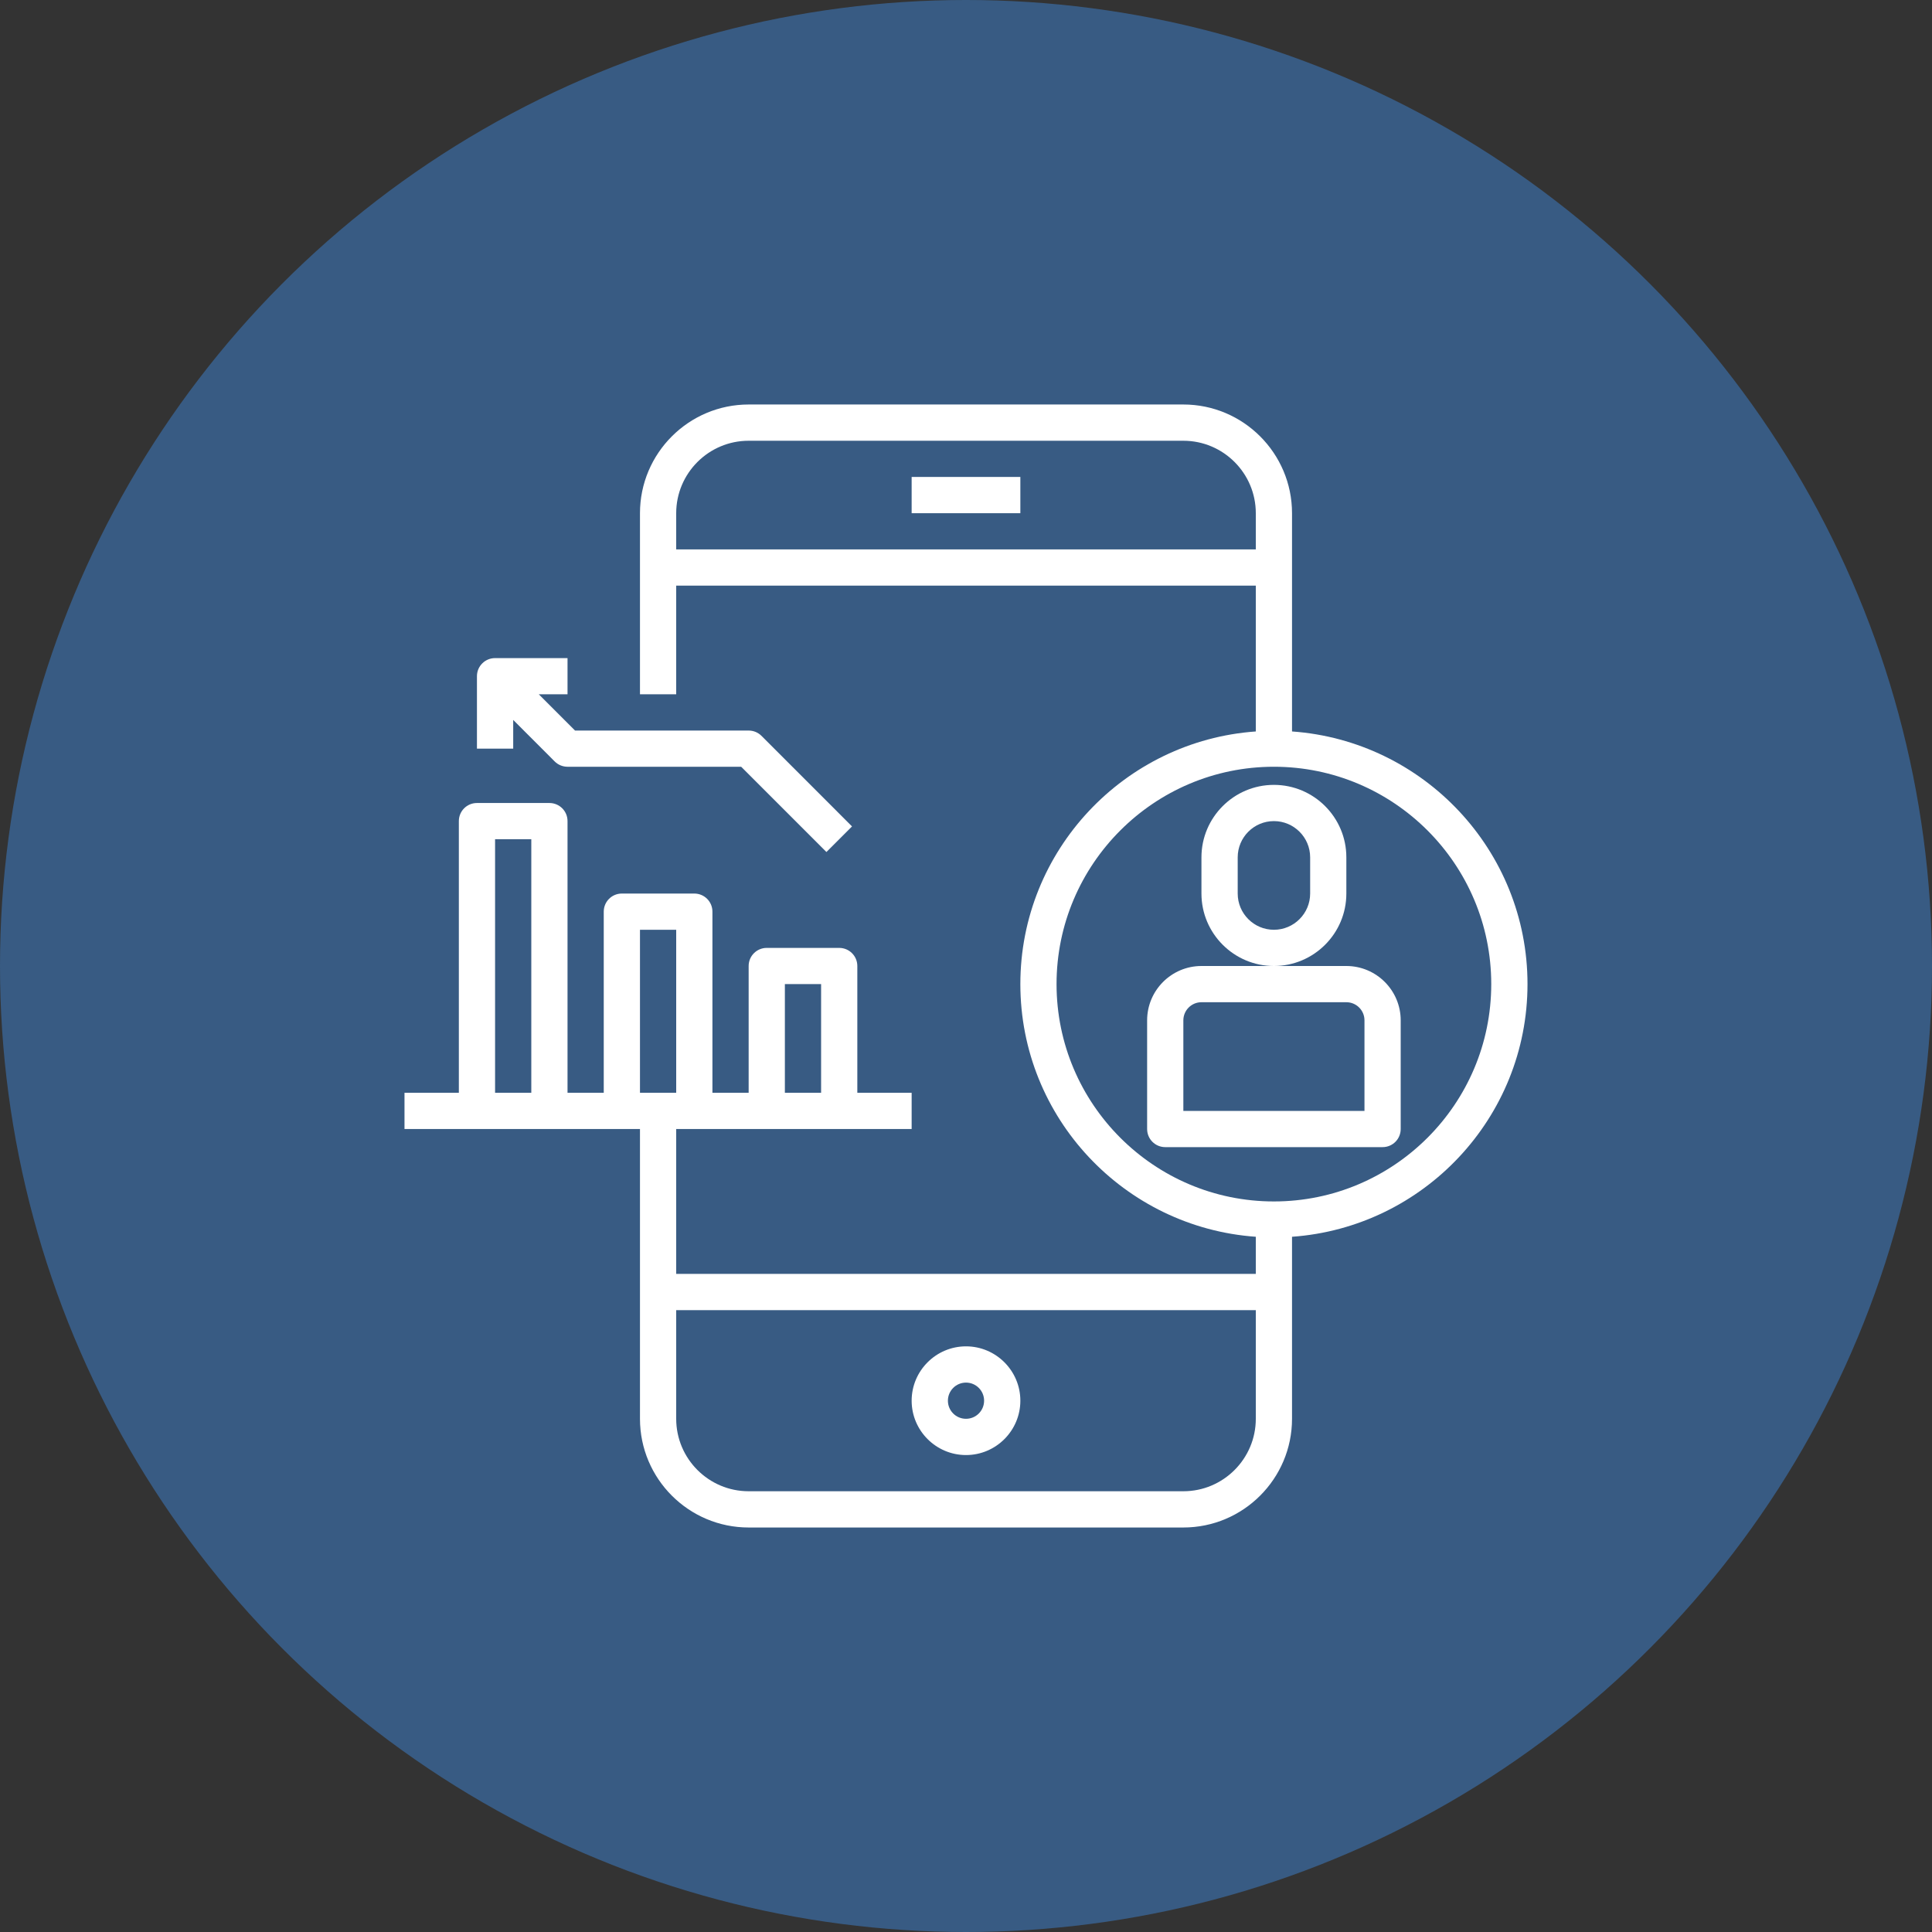
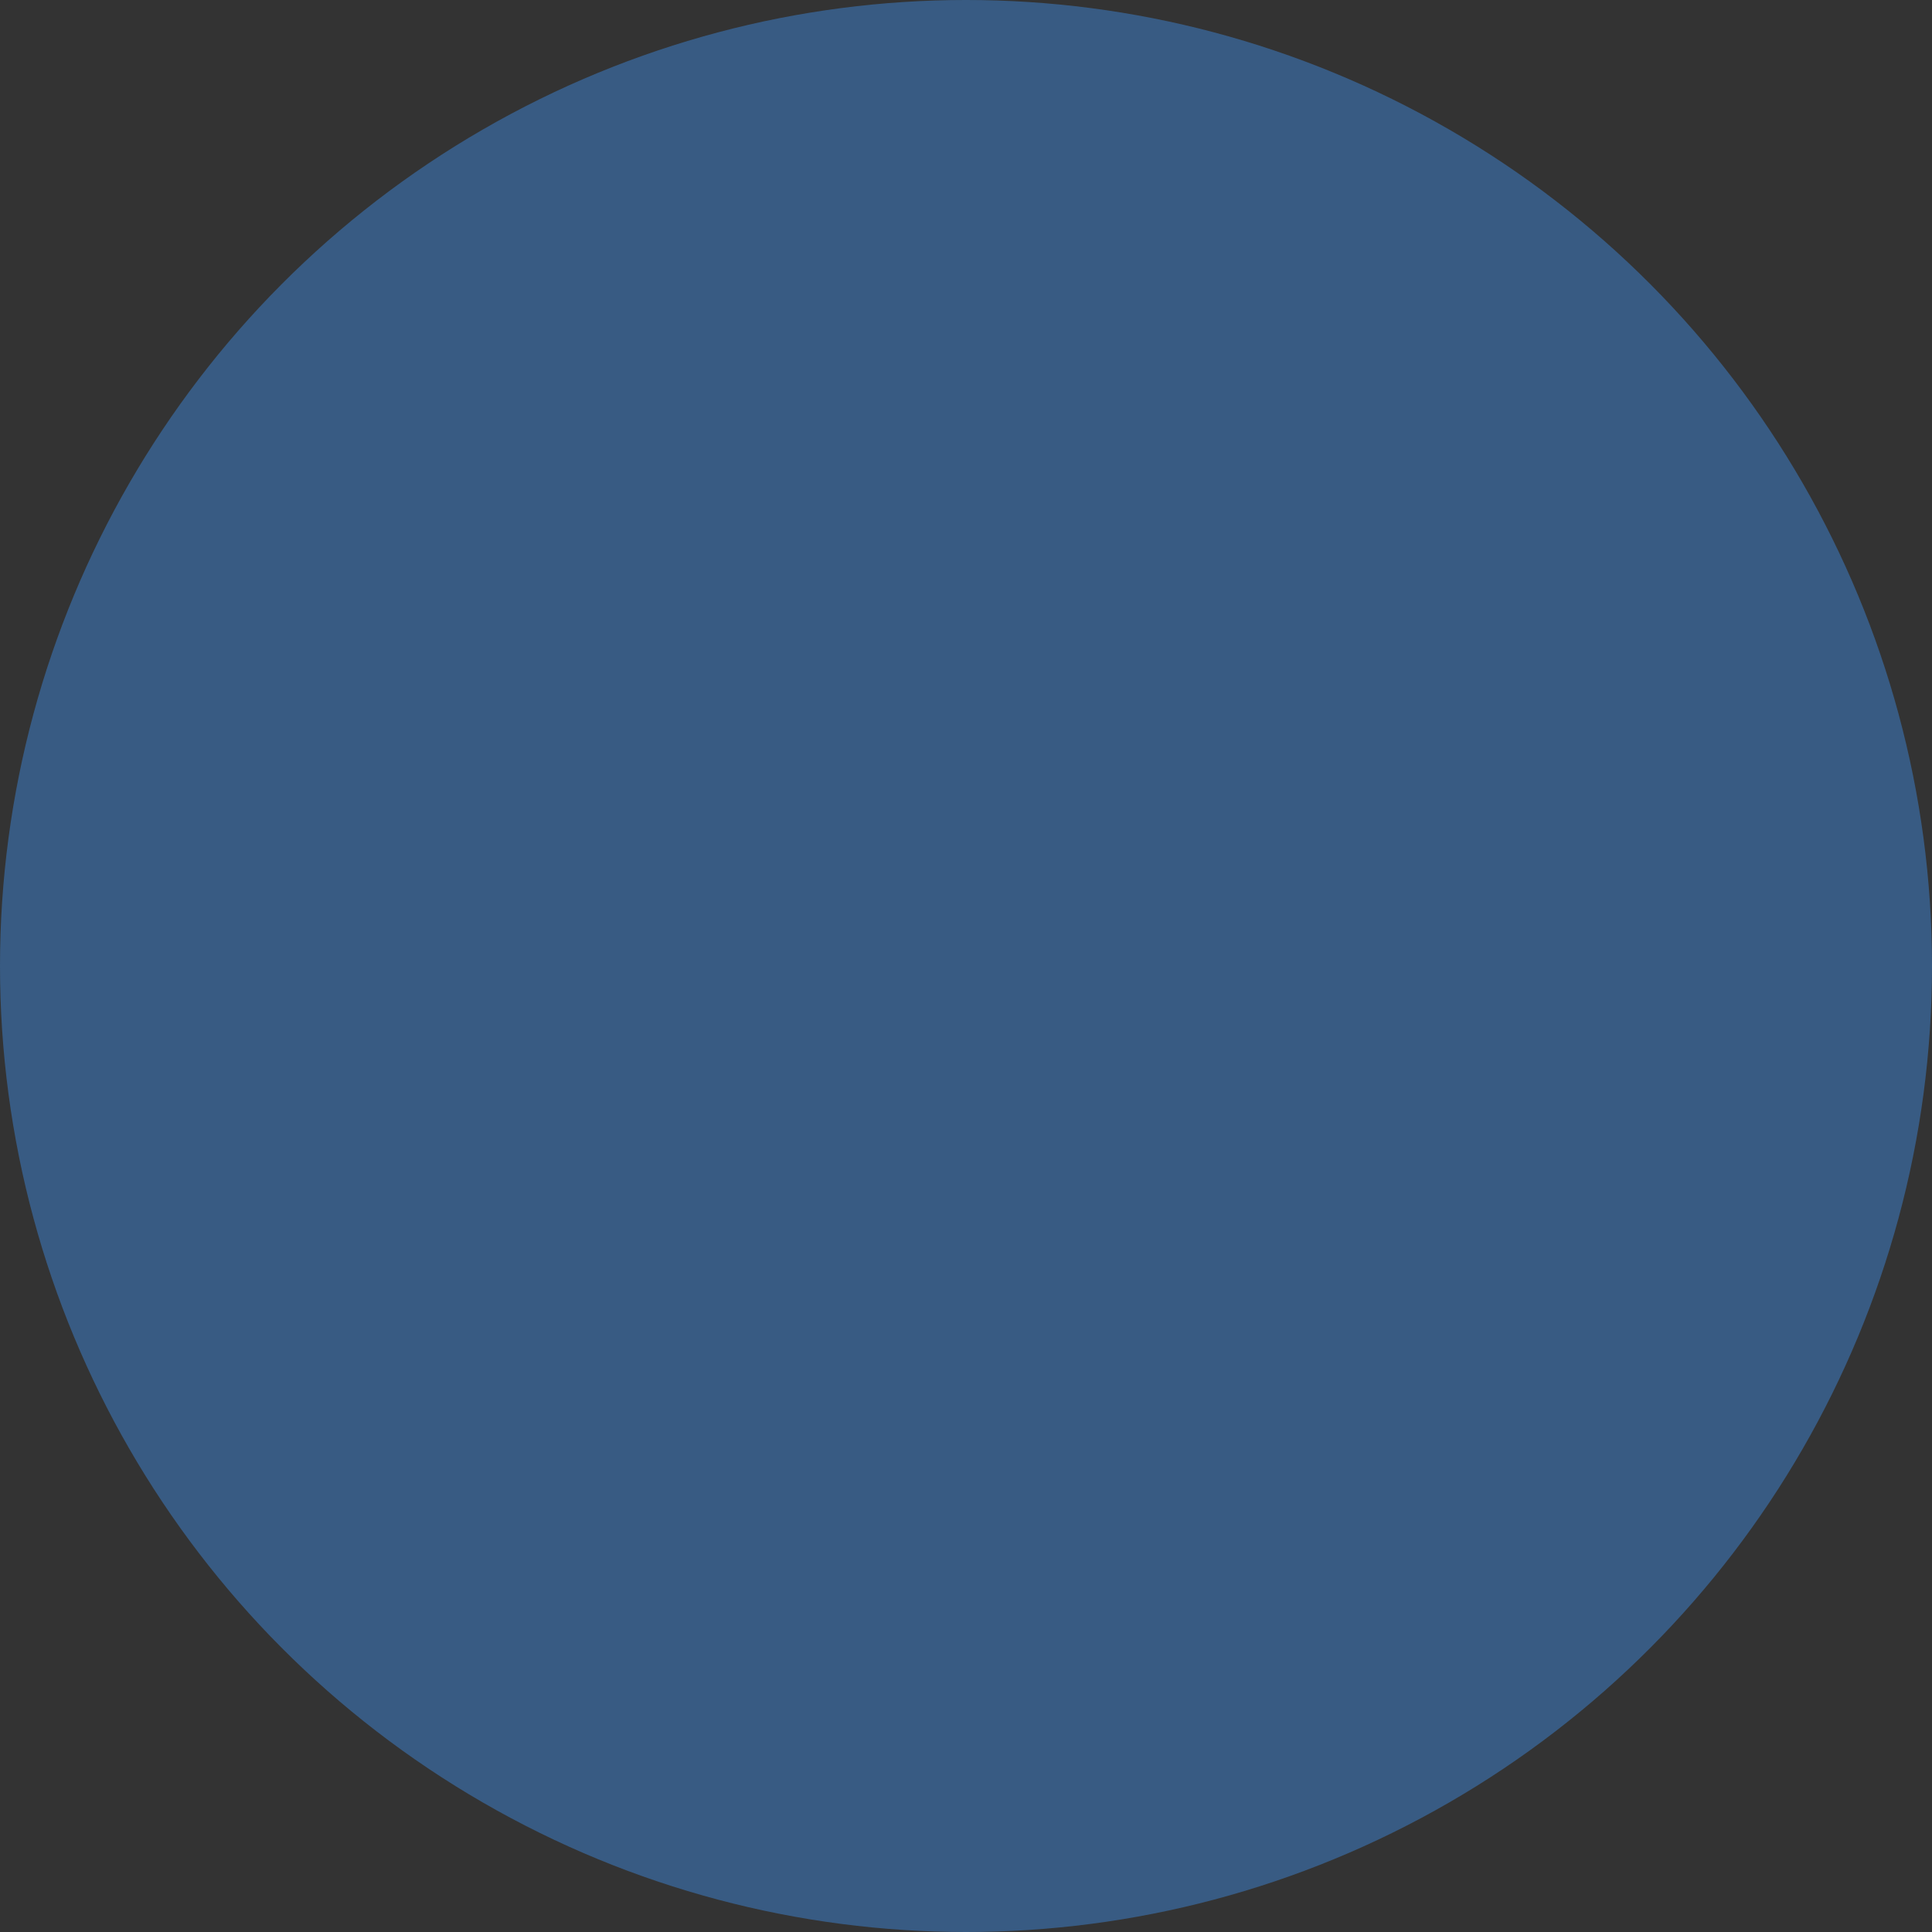
<svg xmlns="http://www.w3.org/2000/svg" width="60" height="60" viewBox="0 0 60 60" fill="none">
  <rect x="0" y="0" width="60" height="60" fill="#333333" stroke="none" />
  <circle cx="30" cy="30" r="30" fill="#385B83" />
  <g clip-path="url(#clip0_50_349)">
    <path d="M30 41.812C29.07 41.812 28.312 42.57 28.312 43.5C28.312 44.43 29.07 45.188 30 45.188C30.93 45.188 31.688 44.43 31.688 43.5C31.688 42.57 30.93 41.812 30 41.812ZM30 44.062C29.689 44.062 29.438 43.81 29.438 43.5C29.438 43.19 29.689 42.938 30 42.938C30.311 42.938 30.562 43.19 30.562 43.5C30.562 43.81 30.311 44.062 30 44.062Z" fill="white" />
    <path d="M28.312 14.812H31.688V15.938H28.312V14.812Z" fill="white" />
-     <path d="M41.812 30H39.562H37.312C36.382 30 35.625 30.757 35.625 31.688V35.062C35.625 35.374 35.876 35.625 36.188 35.625H42.938C43.249 35.625 43.5 35.374 43.5 35.062V31.688C43.5 30.757 42.743 30 41.812 30ZM42.375 34.5H36.75V31.688C36.75 31.377 37.002 31.125 37.312 31.125H41.812C42.123 31.125 42.375 31.377 42.375 31.688V34.5Z" fill="white" />
-     <path d="M41.812 27.75V26.625C41.812 25.384 40.803 24.375 39.562 24.375C38.322 24.375 37.312 25.384 37.312 26.625V27.75C37.312 28.991 38.322 30 39.562 30C40.803 30 41.812 28.991 41.812 27.75ZM40.688 27.75C40.688 28.37 40.183 28.875 39.562 28.875C38.942 28.875 38.438 28.37 38.438 27.75V26.625C38.438 26.005 38.942 25.5 39.562 25.5C40.183 25.5 40.688 26.005 40.688 26.625V27.75Z" fill="white" />
    <path d="M47.438 30.562C47.438 26.41 44.205 23.006 40.125 22.716V15.938C40.125 14.076 38.611 12.562 36.75 12.562H23.25C21.389 12.562 19.875 14.076 19.875 15.938V21.562H21V18.188H39V22.716C34.92 23.006 31.688 26.41 31.688 30.562C31.688 34.715 34.92 38.119 39 38.409V39.562H21V35.062H28.312V33.938H26.625V30C26.625 29.689 26.374 29.438 26.062 29.438H23.812C23.501 29.438 23.25 29.689 23.25 30V33.938H22.125V28.312C22.125 28.001 21.874 27.75 21.562 27.75H19.312C19.001 27.75 18.75 28.001 18.75 28.312V33.938H17.625V25.5C17.625 25.189 17.374 24.938 17.062 24.938H14.812C14.501 24.938 14.25 25.189 14.25 25.5V33.938H12.562V35.062H19.875V44.062C19.875 45.924 21.389 47.438 23.25 47.438H36.75C38.611 47.438 40.125 45.924 40.125 44.062V38.409C44.205 38.119 47.438 34.715 47.438 30.562ZM24.375 30.562H25.5V33.938H24.375V30.562ZM19.875 28.875H21V33.938H19.875V28.875ZM15.375 26.062H16.5V33.938H15.375V26.062ZM21 17.062V15.938C21 14.697 22.009 13.688 23.25 13.688H36.75C37.991 13.688 39 14.697 39 15.938V17.062H21ZM36.75 46.312H23.25C22.009 46.312 21 45.303 21 44.062V40.688H39V44.062C39 45.303 37.991 46.312 36.75 46.312ZM39.562 37.312C35.84 37.312 32.812 34.285 32.812 30.562C32.812 26.84 35.84 23.812 39.562 23.812C43.285 23.812 46.312 26.84 46.312 30.562C46.312 34.285 43.285 37.312 39.562 37.312Z" fill="white" />
    <path d="M15.938 22.358L17.227 23.648C17.332 23.753 17.475 23.812 17.625 23.812H23.017L25.665 26.46L26.46 25.665L23.648 22.852C23.543 22.747 23.4 22.688 23.25 22.688H17.858L16.733 21.562H17.625V20.438H15.375C15.064 20.438 14.812 20.689 14.812 21V23.25H15.938V22.358Z" fill="white" />
  </g>
  <defs>
    <clipPath id="clip0_50_349">
-       <rect width="36" height="36" fill="white" transform="translate(12 12)" />
-     </clipPath>
+       </clipPath>
  </defs>
</svg>